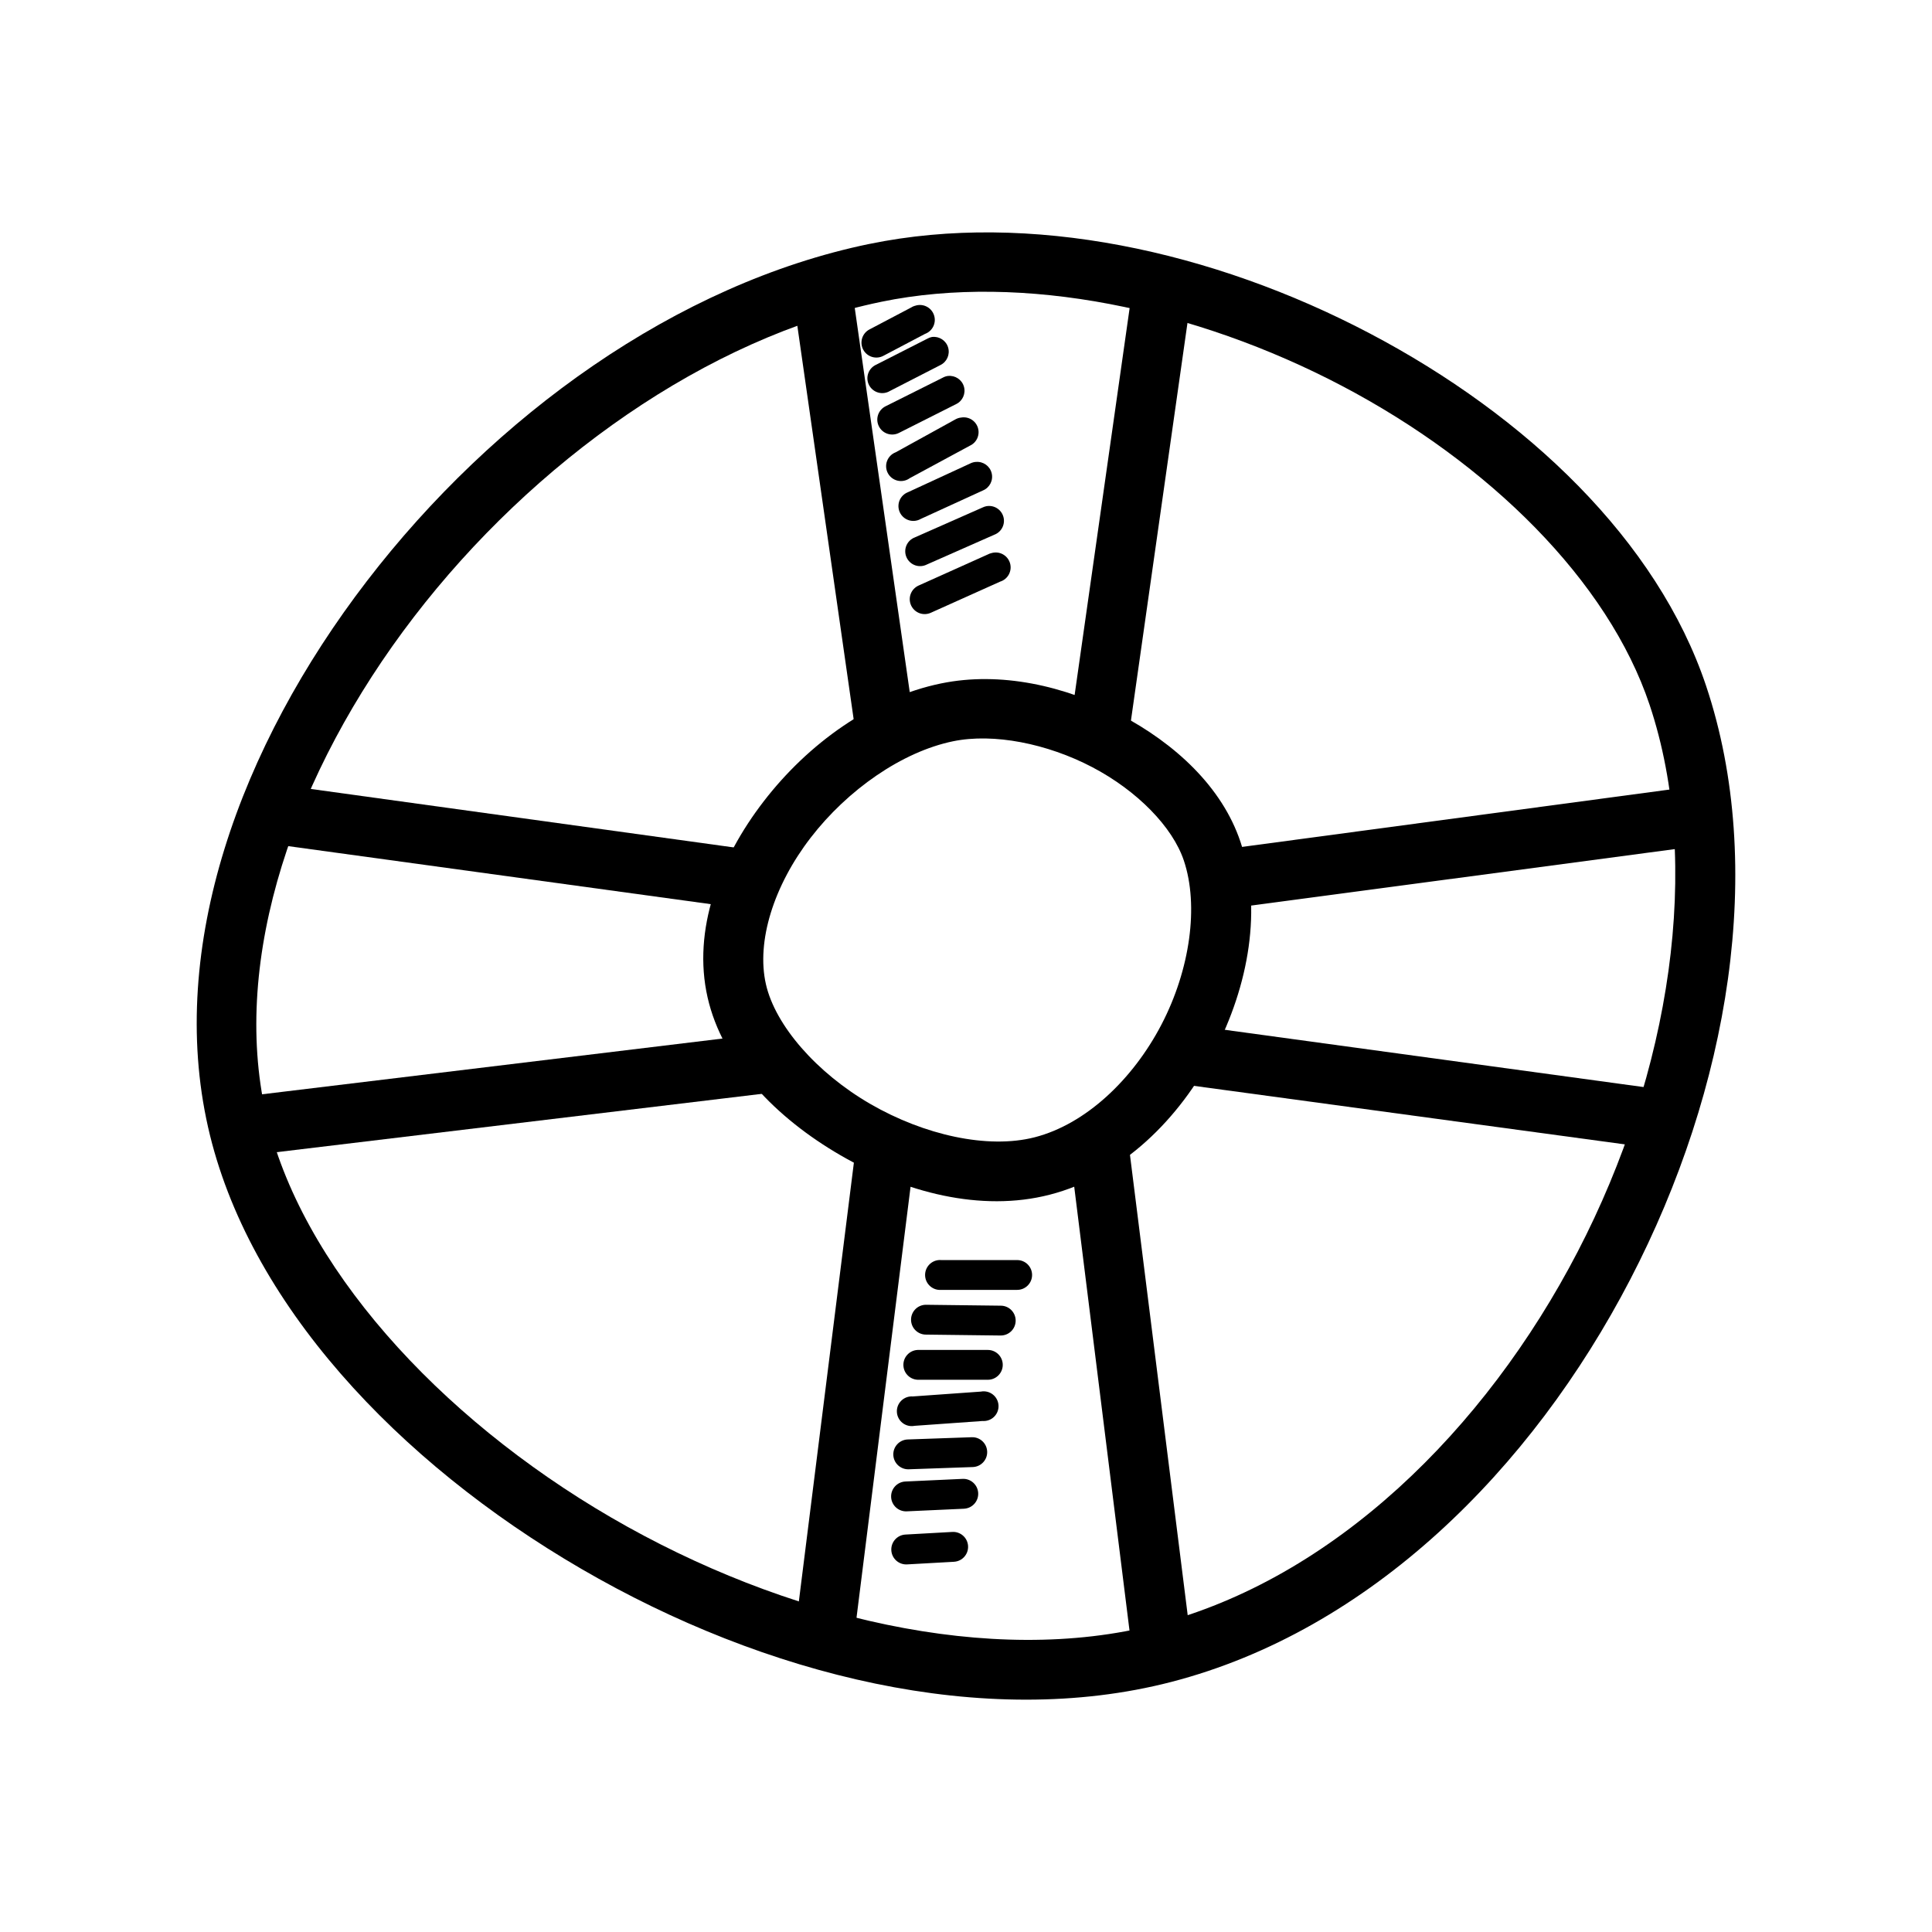
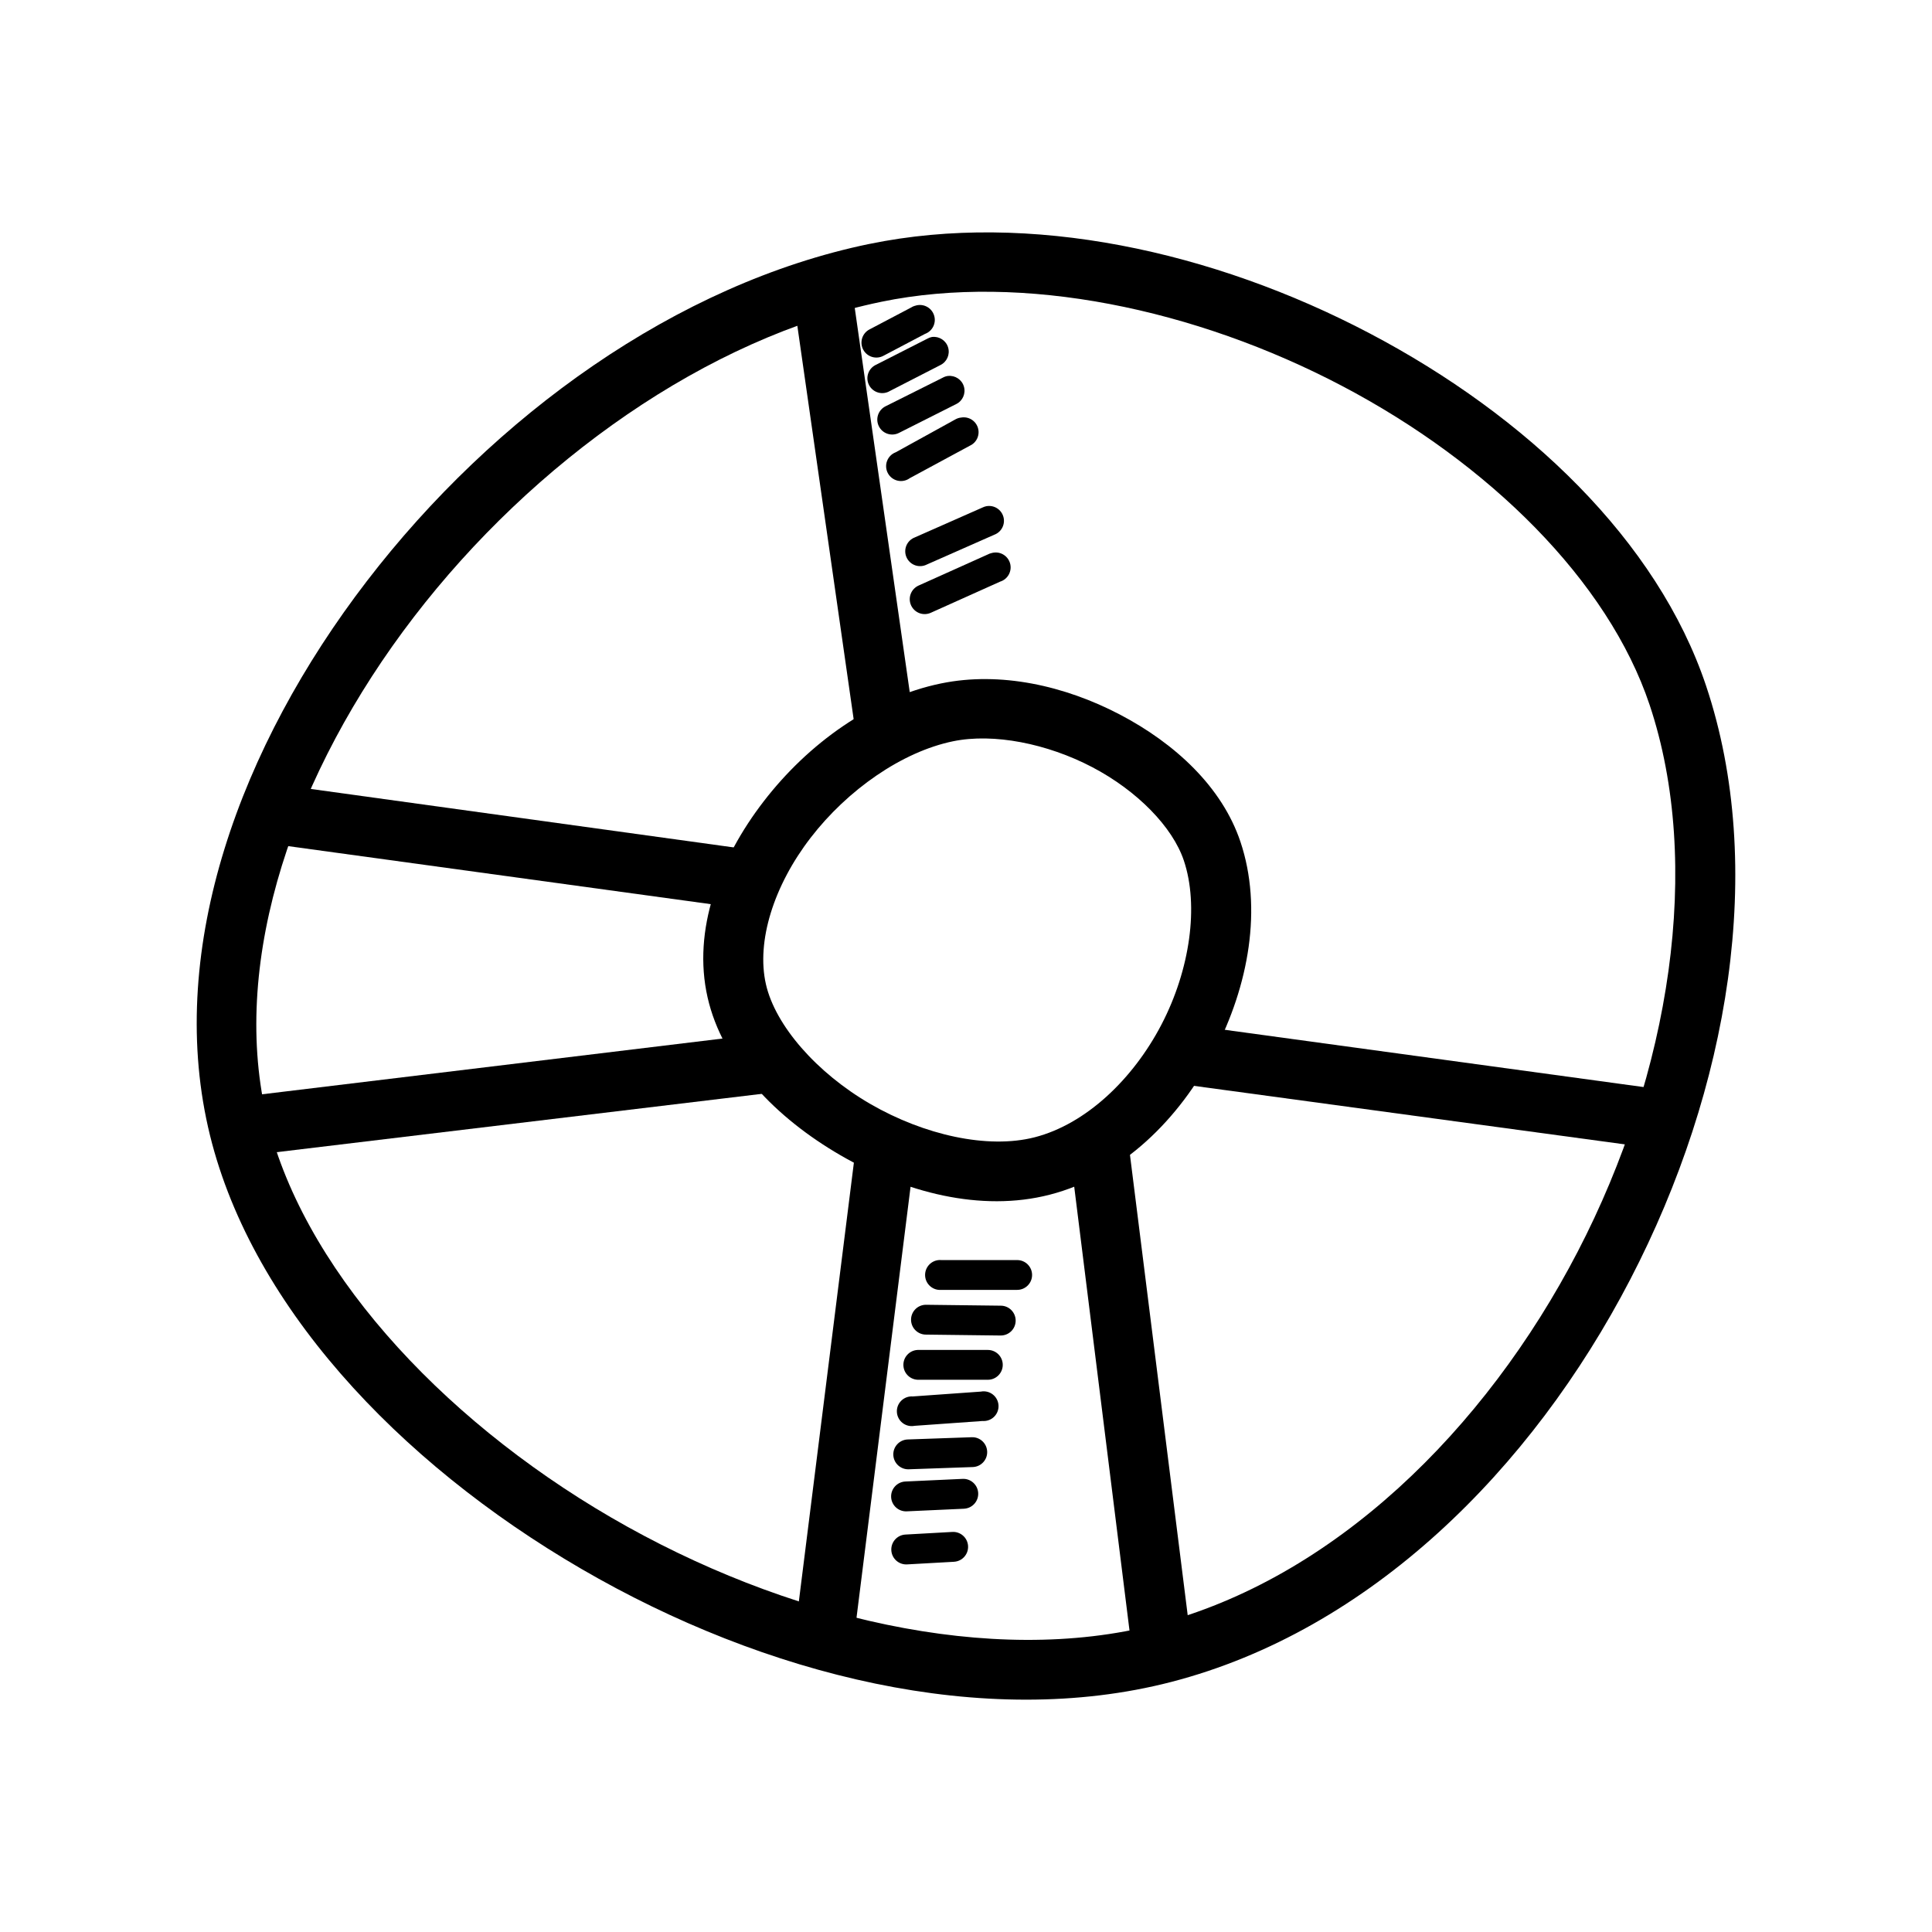
<svg xmlns="http://www.w3.org/2000/svg" fill="#000000" width="800px" height="800px" version="1.1" viewBox="144 144 512 512">
  <g>
    <path d="m374.4 208.64c-51.039 10.535-99.531 45.527-133.19 89.375-33.66 43.848-52.859 96.98-42.07 144.7 10.496 46.434 50.234 88.73 98.902 117.04s106.88 42.766 156.32 29.984c52.602-13.598 95.469-56.188 121.68-106.69 26.215-50.504 36.105-109.38 20.105-157.25-12.875-38.516-47.609-71.602-89.141-93.441-41.531-21.84-90.223-32.457-132.61-23.711zm3.137 15.34c37.469-7.734 83.273 1.867 122.15 22.312s70.48 51.613 81.473 84.492c14.121 42.246 5.57 97.477-19.059 144.93-24.629 47.449-64.867 86.688-111.69 98.789-43.645 11.281-98.539-1.648-144.46-28.359-45.922-26.707-82.434-66.977-91.465-106.92-9.324-41.242 7.516-90.453 39.168-131.68 31.648-41.227 77.754-74.039 123.89-83.562z" />
    <path d="m393.46 325.1c-18.473 3.797-35.289 15.977-47.07 31.262s-18.93 34.09-14.875 51.949c3.957 17.445 18.242 32.008 35.215 41.84 16.973 9.832 37.195 15.156 55.438 10.461 19.281-4.961 34.398-20.148 43.582-37.77s12.887-38.164 6.973-55.785c-4.887-14.555-17.371-26.062-31.961-33.703-14.586-7.641-31.684-11.461-47.301-8.25zm3.137 15.34c10.723-2.203 24.906 0.605 36.844 6.856 11.938 6.254 21.301 15.852 24.289 24.754 4.023 11.984 1.66 28.902-5.926 43.465-7.59 14.566-20.07 26.391-33.586 29.871-12.469 3.207-29.352-0.594-43.582-8.832-14.23-8.242-25.18-20.793-27.66-31.73-2.582-11.367 2.09-26.148 11.855-38.816 9.762-12.668 24.184-22.777 37.77-25.57z" />
    <path d="m369.52 218.64-15.574 2.207 17.434 121.8 15.574-2.207z" />
-     <path d="m444.36 218.64-17.316 121.8 15.574 2.207 17.316-121.8z" />
    <path d="m371.38 443.41-17.434 139 15.574 1.977 17.434-139z" />
    <path d="m442.62 443.41-15.574 1.977 17.316 139 15.691-1.977z" />
-     <path d="m591.73 352.53-129.93 17.434 2.094 15.574 129.93-17.316z" />
    <path d="m458.43 415.52-2.094 15.691 127.5 17.316 2.094-15.574z" />
    <path d="m222.38 352.53-2.094 15.691 126.1 17.316 2.094-15.574z" />
    <path d="m348.83 417.61-144 17.434 1.855 15.574 144-17.316z" />
    <path d="m386.48 225.03c-0.371 0.105-0.723 0.266-1.047 0.477l-11.039 5.812h-0.004c-1.926 1.027-2.652 3.422-1.625 5.348 1.027 1.926 3.422 2.652 5.344 1.625l11.039-5.812h0.004c2.031-0.754 3.078-3 2.344-5.039-0.73-2.043-2.969-3.109-5.016-2.398z" />
    <path d="m391.02 233.29c-0.449 0.082-0.883 0.242-1.277 0.473l-13.48 6.856v0.004c-1.008 0.43-1.793 1.258-2.164 2.289s-0.297 2.168 0.207 3.141c0.504 0.973 1.387 1.691 2.445 1.984 1.055 0.293 2.184 0.133 3.117-0.441l13.363-6.856c1.719-0.852 2.574-2.812 2.031-4.652-0.547-1.836-2.336-3.012-4.238-2.789z" />
    <path d="m395.2 243.63c-0.488 0.066-0.961 0.23-1.391 0.473l-15.109 7.555c-1.957 0.965-2.766 3.332-1.801 5.289 0.961 1.957 3.332 2.766 5.289 1.801l15.227-7.672-0.004 0.004c1.719-0.852 2.578-2.812 2.031-4.652-0.547-1.836-2.336-3.012-4.238-2.789z" />
    <path d="m398.57 254.67c-0.488 0.07-0.961 0.23-1.391 0.477l-15.805 8.715c-1.066 0.402-1.902 1.246-2.297 2.312-0.398 1.062-0.312 2.246 0.227 3.246 0.543 1 1.492 1.715 2.598 1.965 1.109 0.25 2.273 0.008 3.191-0.664l15.922-8.602c1.832-0.828 2.746-2.902 2.121-4.816-0.629-1.91-2.594-3.039-4.562-2.621z" />
-     <path d="m402.64 266.41c-0.484 0.031-0.957 0.152-1.395 0.355l-16.621 7.672c-1.023 0.395-1.84 1.195-2.246 2.215-0.406 1.016-0.371 2.16 0.098 3.152 0.473 0.992 1.336 1.738 2.383 2.066 1.047 0.328 2.184 0.203 3.137-0.344l16.504-7.555c1.789-0.746 2.769-2.688 2.305-4.57-0.461-1.887-2.231-3.152-4.164-2.984z" />
    <path d="m405.43 278.14c-0.367 0.07-0.719 0.191-1.051 0.355l-17.898 7.902 0.004 0.004c-1.02 0.371-1.844 1.148-2.269 2.144-0.43 0.996-0.426 2.129 0.008 3.121 0.434 0.996 1.258 1.77 2.281 2.137 1.02 0.367 2.148 0.293 3.113-0.199l17.898-7.902c1.902-0.723 2.941-2.773 2.398-4.731-0.543-1.961-2.492-3.184-4.492-2.824z" />
    <path d="m406.71 290.58c-0.324 0.078-0.637 0.199-0.93 0.355l-18.363 8.25c-0.953 0.434-1.699 1.227-2.07 2.207s-0.336 2.07 0.094 3.023c0.434 0.957 1.227 1.703 2.207 2.074 0.984 0.371 2.07 0.336 3.027-0.098l18.363-8.25c2.086-0.645 3.254-2.856 2.613-4.941-0.645-2.086-2.856-3.258-4.941-2.613z" />
    <path d="m396.36 549.98-12.438 0.695c-2.18 0.133-3.844 2.008-3.711 4.191 0.129 2.184 2.008 3.844 4.188 3.715l12.434-0.695 0.004-0.004c2.18-0.129 3.844-2.004 3.711-4.188-0.129-2.184-2.008-3.844-4.188-3.715z" />
    <path d="m399.04 535.92-15.109 0.695c-2.18 0.102-3.871 1.949-3.773 4.133 0.102 2.18 1.949 3.871 4.133 3.773l15.227-0.695-0.004-0.004c2.184-0.129 3.848-2.008 3.715-4.188-0.133-2.184-2.008-3.844-4.191-3.715z" />
    <path d="m401.48 524.88-16.969 0.594c-2.184 0.098-3.871 1.949-3.773 4.129 0.102 2.184 1.949 3.871 4.133 3.773l16.969-0.594h-0.004c2.184-0.098 3.875-1.949 3.773-4.129-0.098-2.184-1.945-3.875-4.129-3.773z" />
    <path d="m403.92 512.79-18.016 1.281c-1.133-0.082-2.246 0.324-3.055 1.125-0.809 0.797-1.234 1.906-1.164 3.039 0.07 1.137 0.625 2.184 1.527 2.879 0.898 0.695 2.055 0.965 3.168 0.742l18.016-1.281v0.004c1.133 0.082 2.246-0.328 3.055-1.125 0.809-0.797 1.234-1.906 1.164-3.043-0.07-1.133-0.625-2.18-1.527-2.875-0.898-0.695-2.055-0.965-3.168-0.746z" />
    <path d="m387.18 501.75c-2.18 0.098-3.871 1.949-3.769 4.129 0.098 2.184 1.945 3.871 4.129 3.773h18.246c2.184 0 3.953-1.77 3.953-3.953 0-2.18-1.77-3.949-3.953-3.949h-18.246c-0.121-0.004-0.238-0.004-0.359 0z" />
    <path d="m389.27 489.78c-2.184 0.066-3.898 1.891-3.832 4.07 0.066 2.184 1.887 3.898 4.07 3.836l19.641 0.238v-0.004c1.047 0.02 2.059-0.383 2.812-1.113 0.754-0.73 1.184-1.73 1.199-2.777 0.016-1.047-0.387-2.059-1.113-2.812-0.73-0.75-1.73-1.184-2.777-1.199l-19.641-0.238h-0.004c-0.117-0.004-0.238-0.004-0.355 0z" />
    <path d="m392.76 477.93c-2.176 0.203-3.777 2.121-3.586 4.297 0.191 2.176 2.106 3.785 4.281 3.606h20.105c2.184 0 3.953-1.77 3.953-3.953 0-2.18-1.77-3.949-3.953-3.949h-20.105c-0.234-0.023-0.465-0.023-0.695 0z" />
  </g>
</svg>